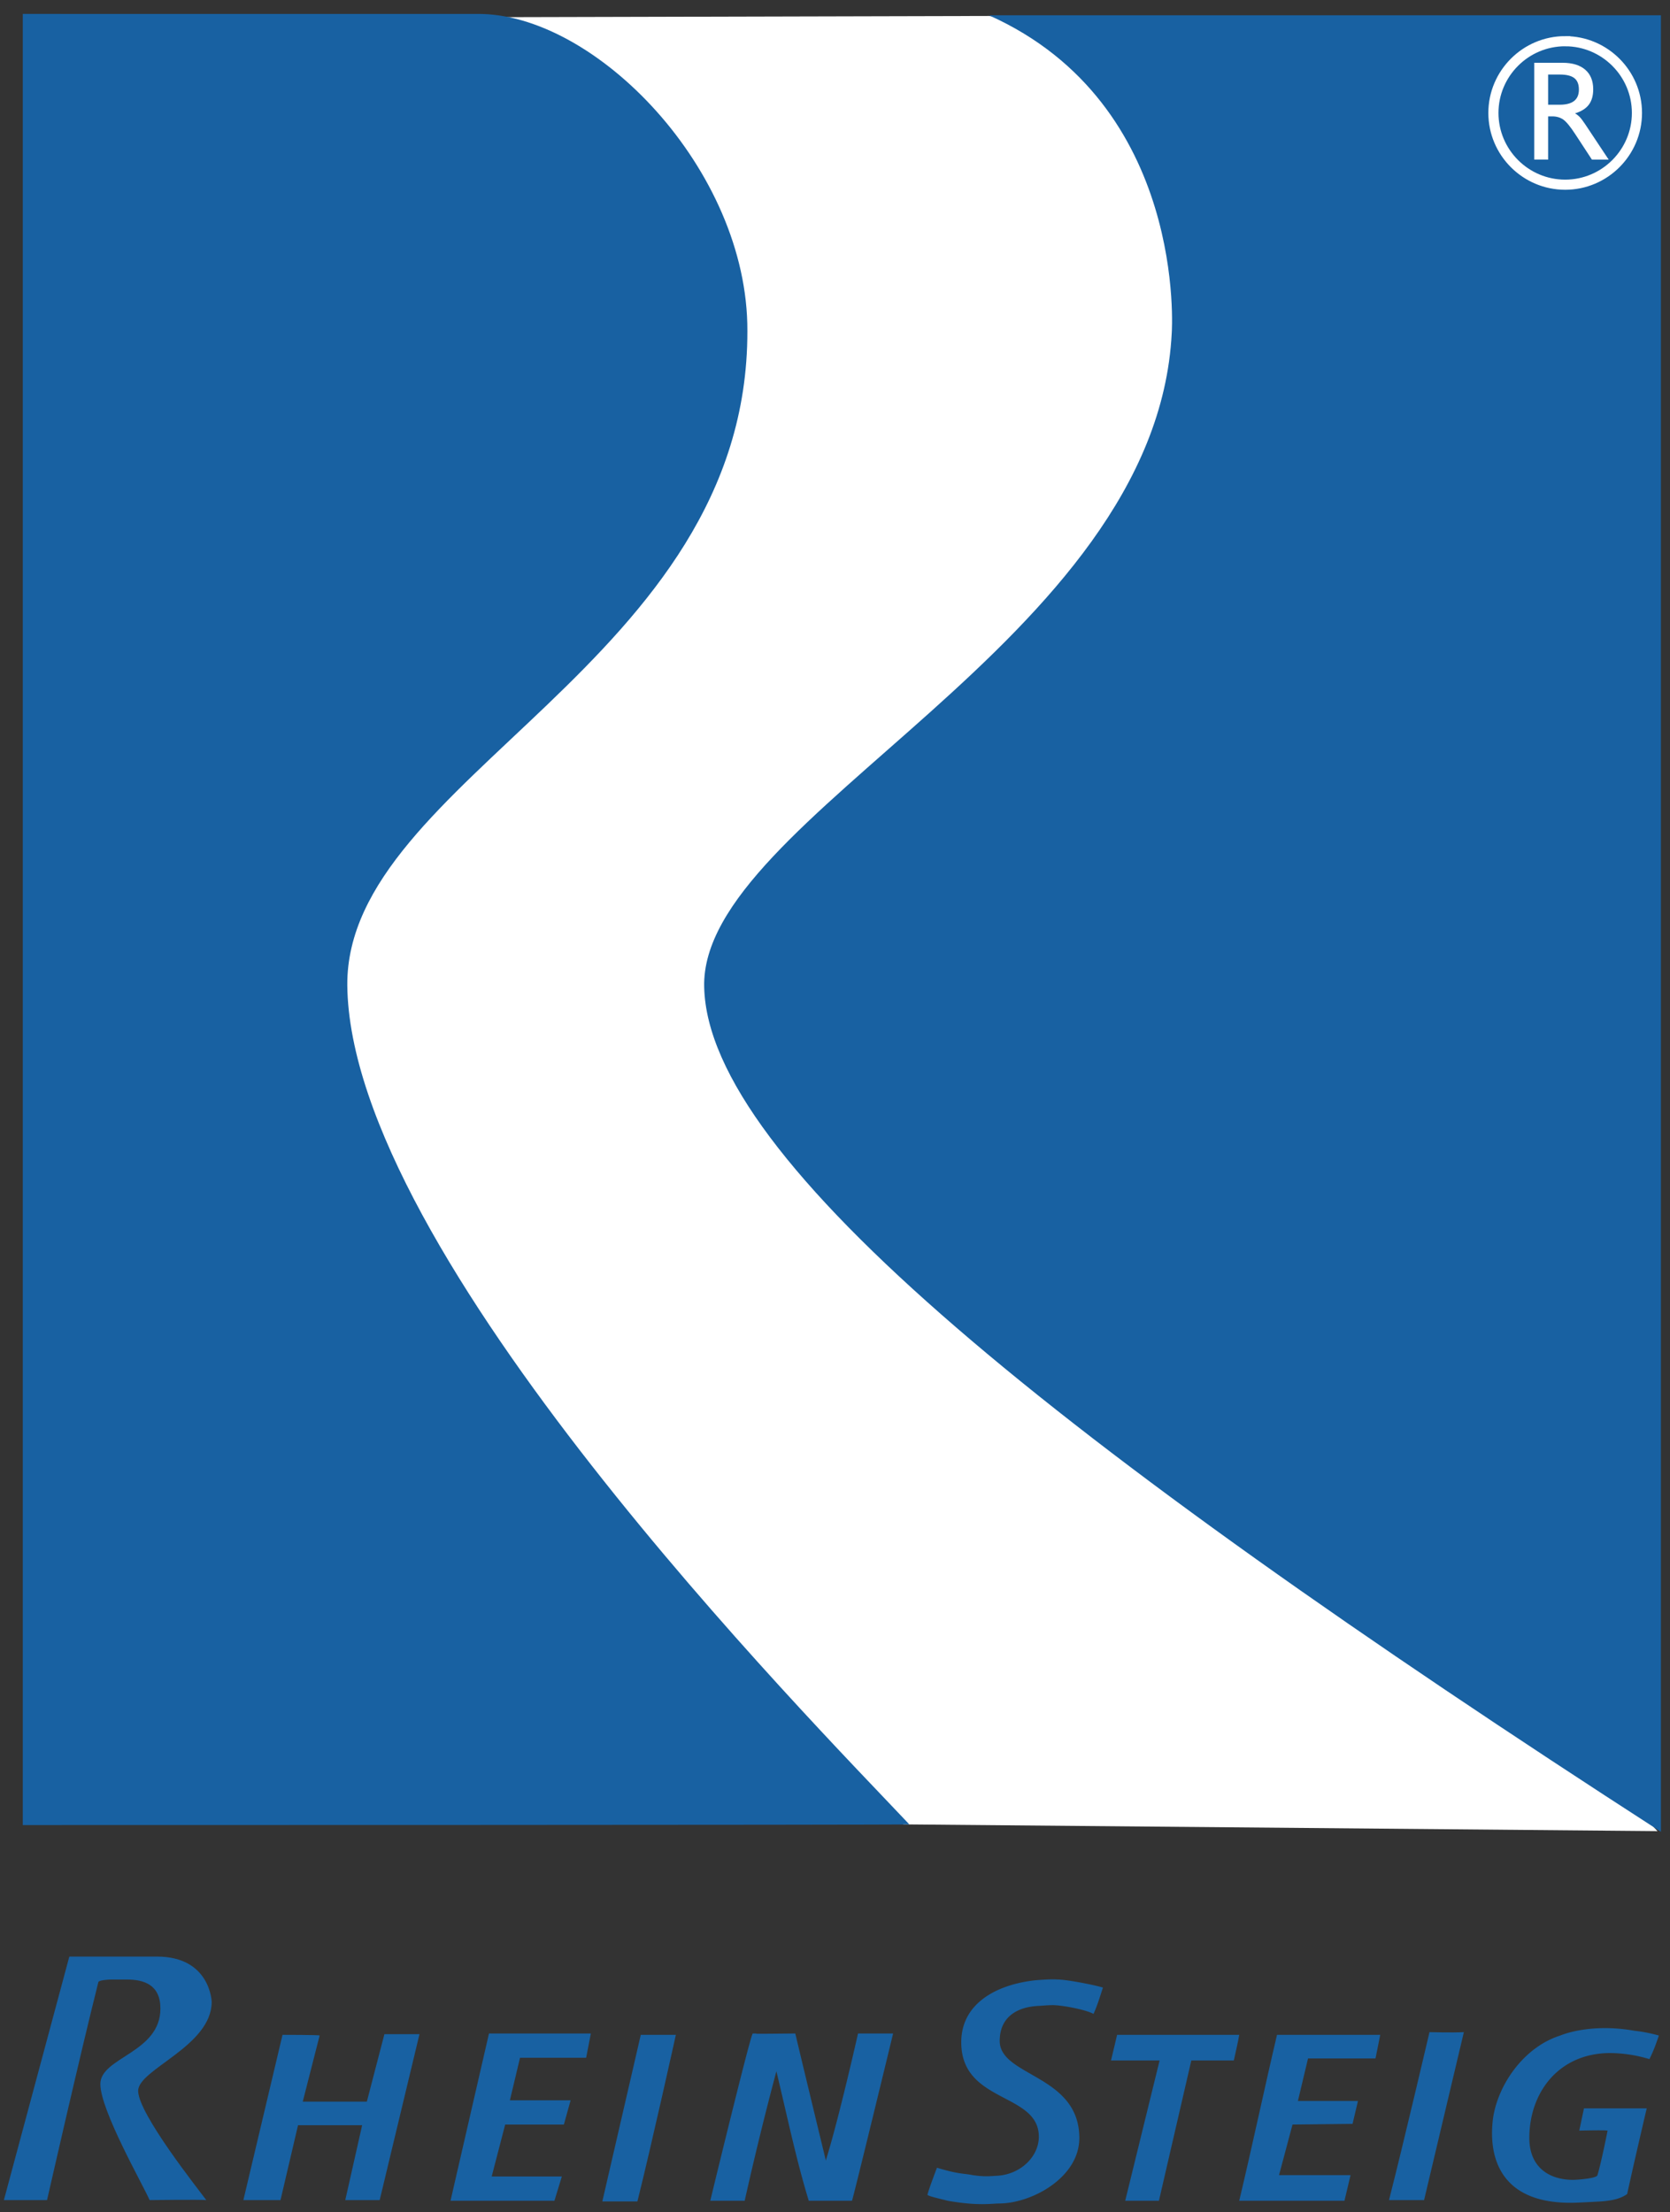
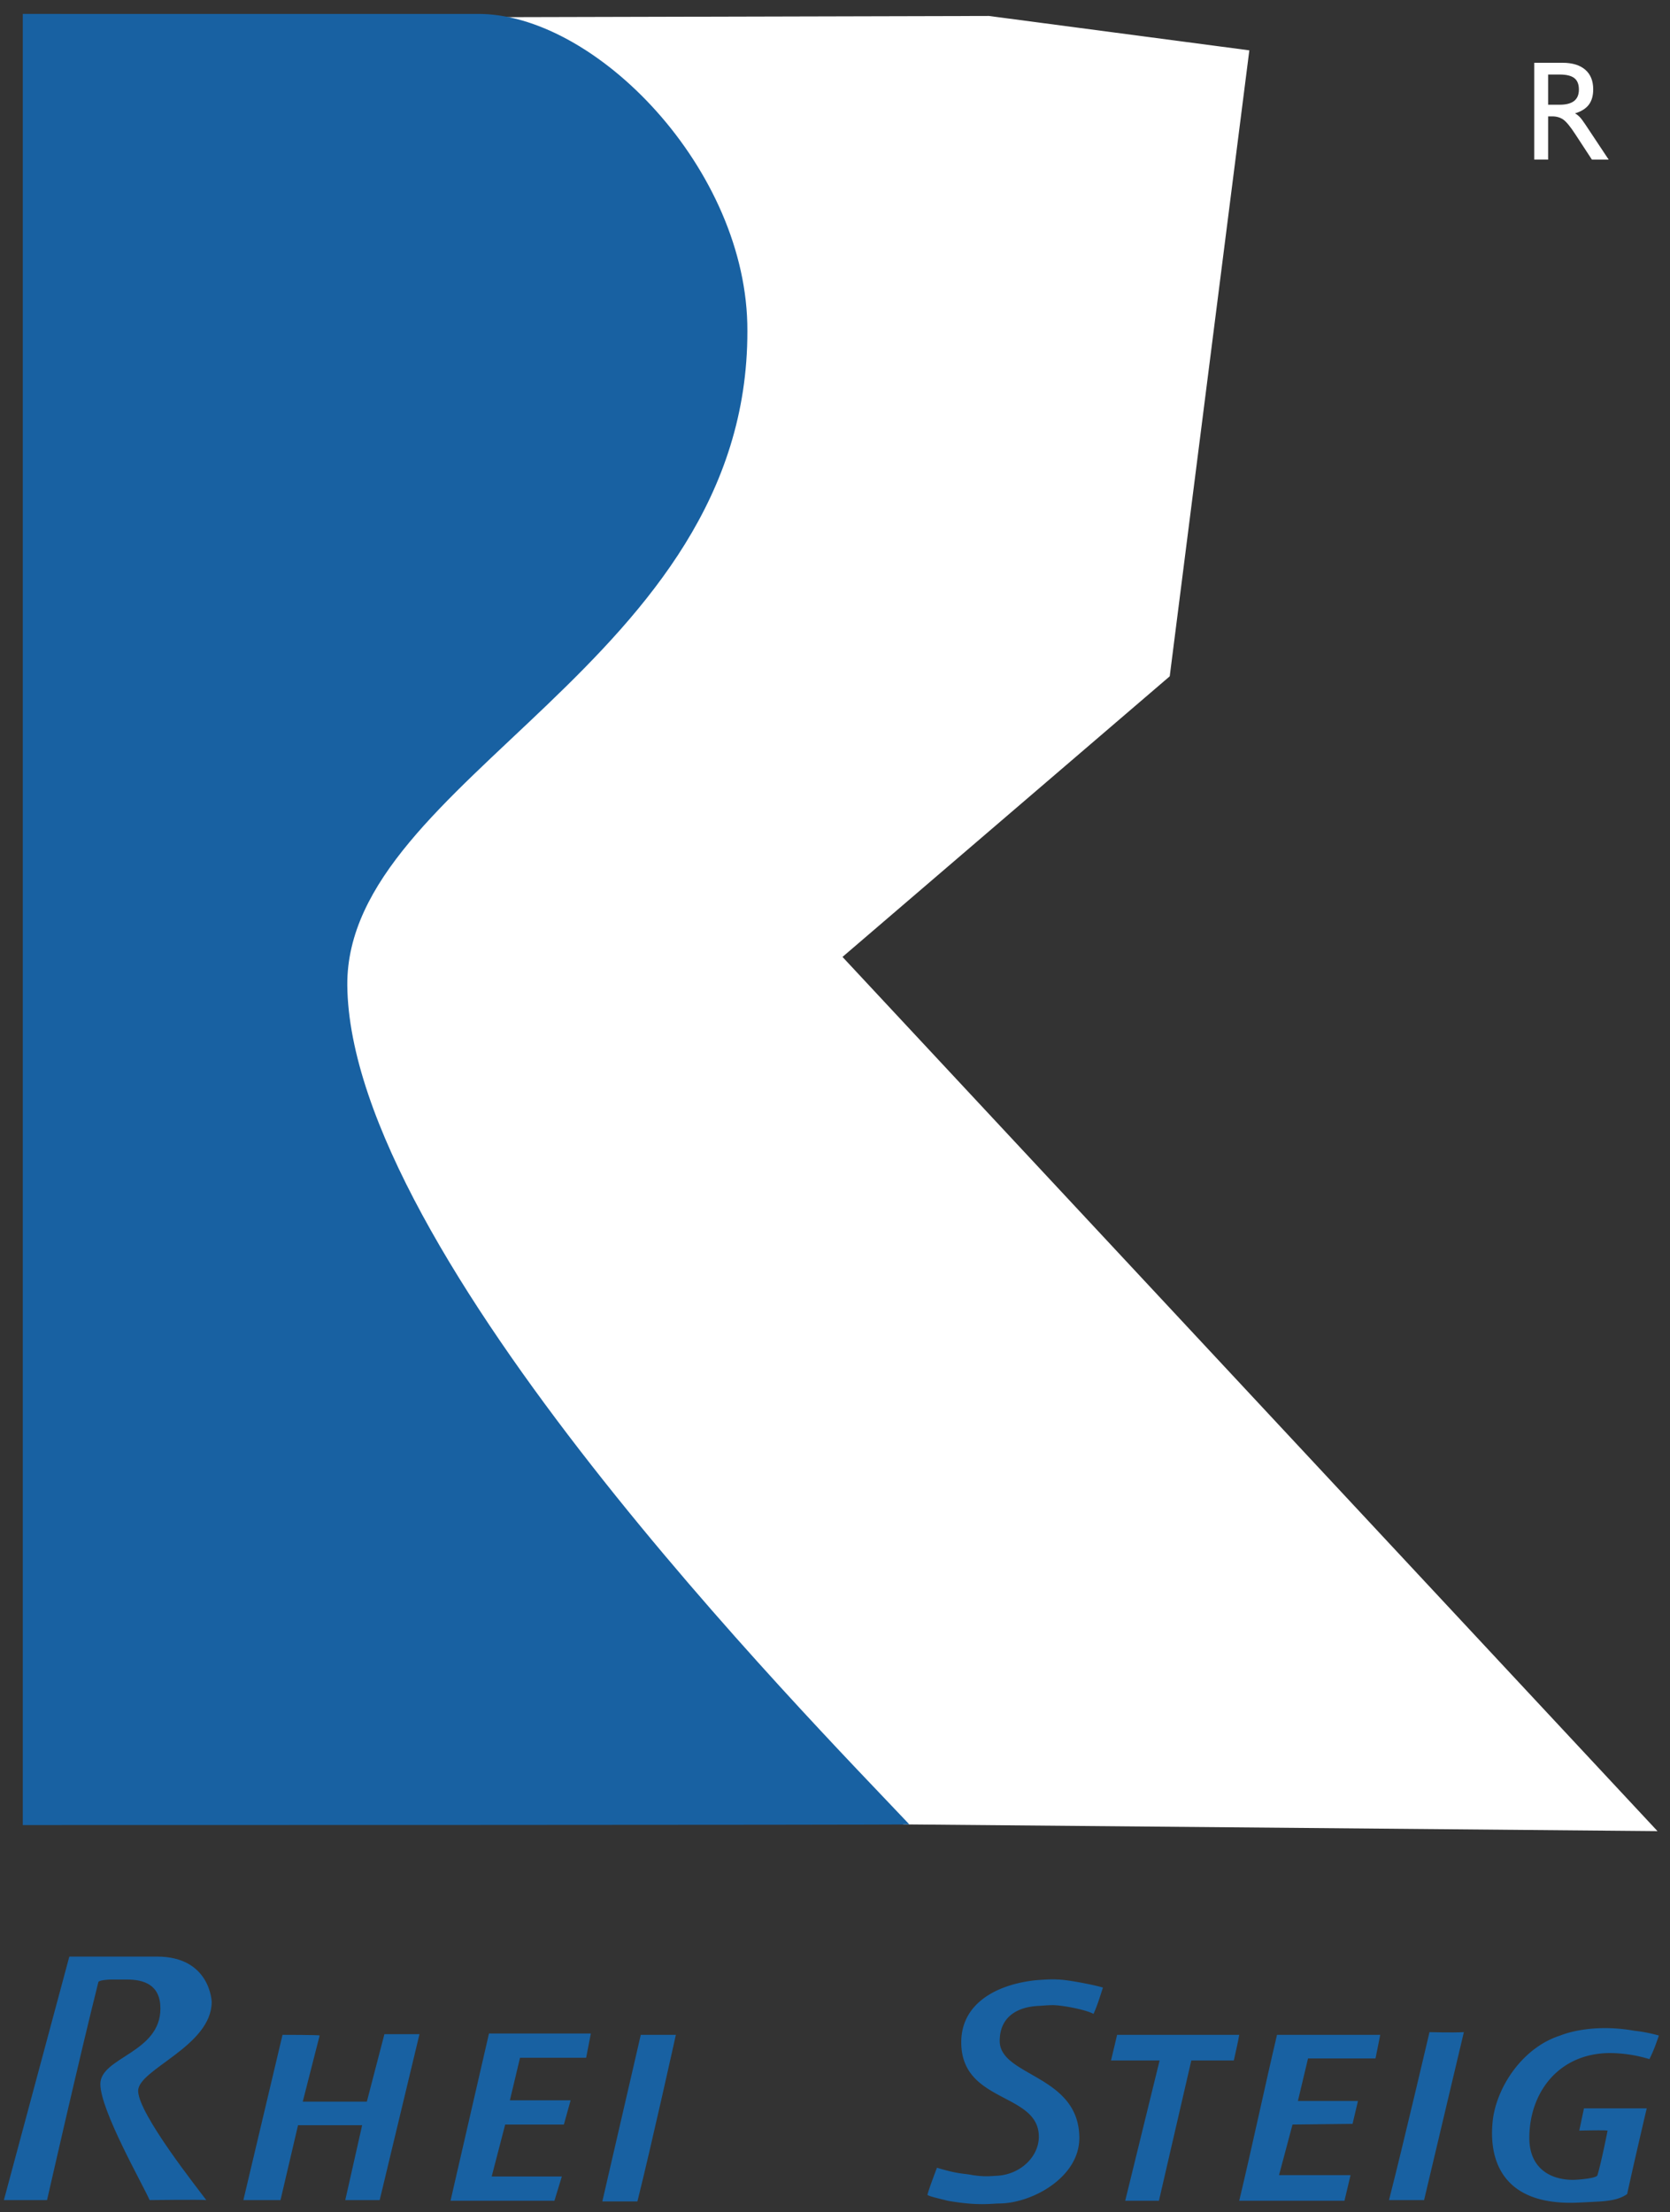
<svg xmlns="http://www.w3.org/2000/svg" viewBox="0 0 156 206.667" height="206.667" width="156">
  <rect x="0" y="0" width="156" height="206.667" fill="#333333" stroke="none" />
  <path d="M6.476 182.806h8.193c4.98 0 5.106 4.222 5.106 4.222 0 4.16-6.87 6.303-6.87 8.32 0 2.142 5.672 9.263 6.365 10.209-.441-.063-5.294 0-5.294 0-.63-1.45-4.601-8.382-4.601-10.84 0-2.52 5.61-2.899 5.61-7.059 0-2.205-1.513-2.71-3.152-2.71h-1.45c-.251 0-1.197.063-1.197.253-1.701 6.743-4.79 20.356-4.79 20.356H.363" fill="#1861a2" />
  <path d="M98.806 184.948c.882 0 3.718.568 4.223.757-.252.756-.505 1.638-.883 2.458-.63-.378-2.9-.82-3.781-.82-.19 0-.442 0-1.198.063-2.269.063-3.781 1.135-3.781 3.278 0 3.34 7.437 3.15 7.437 9.075 0 3.655-4.349 6.05-7.374 6.113-.882 0-2.017.252-4.916-.252-.19-.063-1.954-.441-1.89-.567.062-.379.882-2.521.882-2.521 2.08.63 2.395.504 3.34.693.882.126 1.324.126 2.143.064 2.269-.064 4.033-1.766 4.033-3.656 0-4.16-7.247-3.088-7.247-8.823 0-3.656 3.34-5.42 6.995-5.799 1.639-.126 1.89-.063 2.017-.063M152.69 189.739c.631.063 1.325.188 2.27.44-.252.757-.504 1.45-.883 2.206a12.938 12.938 0 0 0-3.654-.567c-4.791 0-7.563 3.655-7.563 7.94 0 2.71 1.827 3.908 4.096 3.908.315 0 2.205-.126 2.268-.441.379-1.26.945-4.16.945-4.16-.314-.062-2.645 0-2.645 0l.44-2.08h5.861s-1.197 5.106-1.828 8.005c-.692.504-1.637.63-2.457.693-2.207.126-2.647.126-2.836.126-8.193 0-7.373-6.617-7.248-7.815.441-3.214 2.899-6.743 6.303-7.815 0 0 2.71-1.197 6.932-.44" fill="#1861a2" fill-rule="evenodd" />
-   <path d="M83.428 189.99s-3.782 15.63-3.845 15.63H75.55c-1.197-3.908-2.08-8.193-3.025-12.1a309.838 309.838 0 0 0-2.962 12.1h-3.215s3.782-15.63 3.971-15.63c1.26 0-1.701.063 3.97 0 .946 3.97 1.891 7.878 2.836 11.786v.126c1.198-3.782 3.026-11.912 3.026-11.912" fill="#1861a2" />
  <path d="M136.745 189.864l-3.717 15.693h-3.277c1.323-5.167 3.781-15.693 3.781-15.693s2.205.063 3.213 0M29.858 190.18l-1.576 6.176h5.987l1.64-6.303h3.276l-3.718 15.504h-3.214l1.576-6.996H27.84l-1.638 6.996h-3.467l3.656-15.44s3.466 0 3.466.062" fill="#1861a2" fill-rule="evenodd" />
  <path d="M55.194 189.99l-.441 2.27h-6.177l-.945 3.97h5.672l-.63 2.268H47.19l-1.26 4.853h6.553l-.693 2.269h-9.706l3.593-15.63M63.134 190.117s-2.268 10.273-3.592 15.566h-3.277l3.592-15.566M115.76 190.117c-.127.756-.316 1.512-.505 2.394h-3.97l-3.026 13.109h-3.15l3.213-13.109h-4.538l.568-2.394M128.931 190.117l-.44 2.205h-6.304l-.945 3.97h5.61l-.505 2.143-5.609.063-1.26 4.727h6.68l-.567 2.395h-9.832c1.26-5.294 2.332-10.399 3.53-15.503" fill="#1861a2" />
  <path d="M42.274 1.616l50.104-.125 24.326 3.213-7.436 58.485L78.7 89.406l76.132 81.678-70.46-.63-62.14-68.821 17.646-37.814" fill="#fff" />
-   <path d="M155.15 1.427v169.72C98.427 134.53 66.16 108.44 65.781 92.242c-.441-15.944 42.225-32.267 43.675-61.131 0 0 1.512-21.366-17.08-29.684" fill="#1861a2" />
  <path d="M44.542 1.301c11.03-.126 25.336 14.559 25.273 29.62.063 31.007-37.499 41.784-37.373 61.132.252 25.083 43.171 68.506 52.499 78.4-.252.064-82.813.064-82.813.064V1.3" fill="#1861a2" />
-   <path d="M146.208 3.85c3.692 0 6.704 3.011 6.704 6.703s-3.012 6.704-6.704 6.704c-3.693 0-6.704-3.012-6.704-6.704 0-3.692 3.01-6.704 6.704-6.704z" fill="none" stroke="#fff" stroke-width=".946" stroke-miterlimit="10" />
  <path d="M143.317 14.91V5.866h2.648c.915 0 1.62.216 2.118.647.496.43.744 1.041.744 1.83 0 .595-.136 1.074-.408 1.437-.274.361-.703.633-1.291.814.15.082.293.191.427.326.134.137.306.364.518.682l2.198 3.31h-1.566l-1.552-2.372c-.465-.715-.84-1.172-1.126-1.37-.287-.198-.628-.297-1.024-.297h-.388v4.039zm1.298-5.125h1.073c.603 0 1.053-.116 1.352-.349.3-.233.45-.588.45-1.068 0-.492-.143-.848-.427-1.07-.284-.222-.743-.334-1.375-.334h-1.073v2.821" fill="#fff" fill-rule="evenodd" />
</svg>